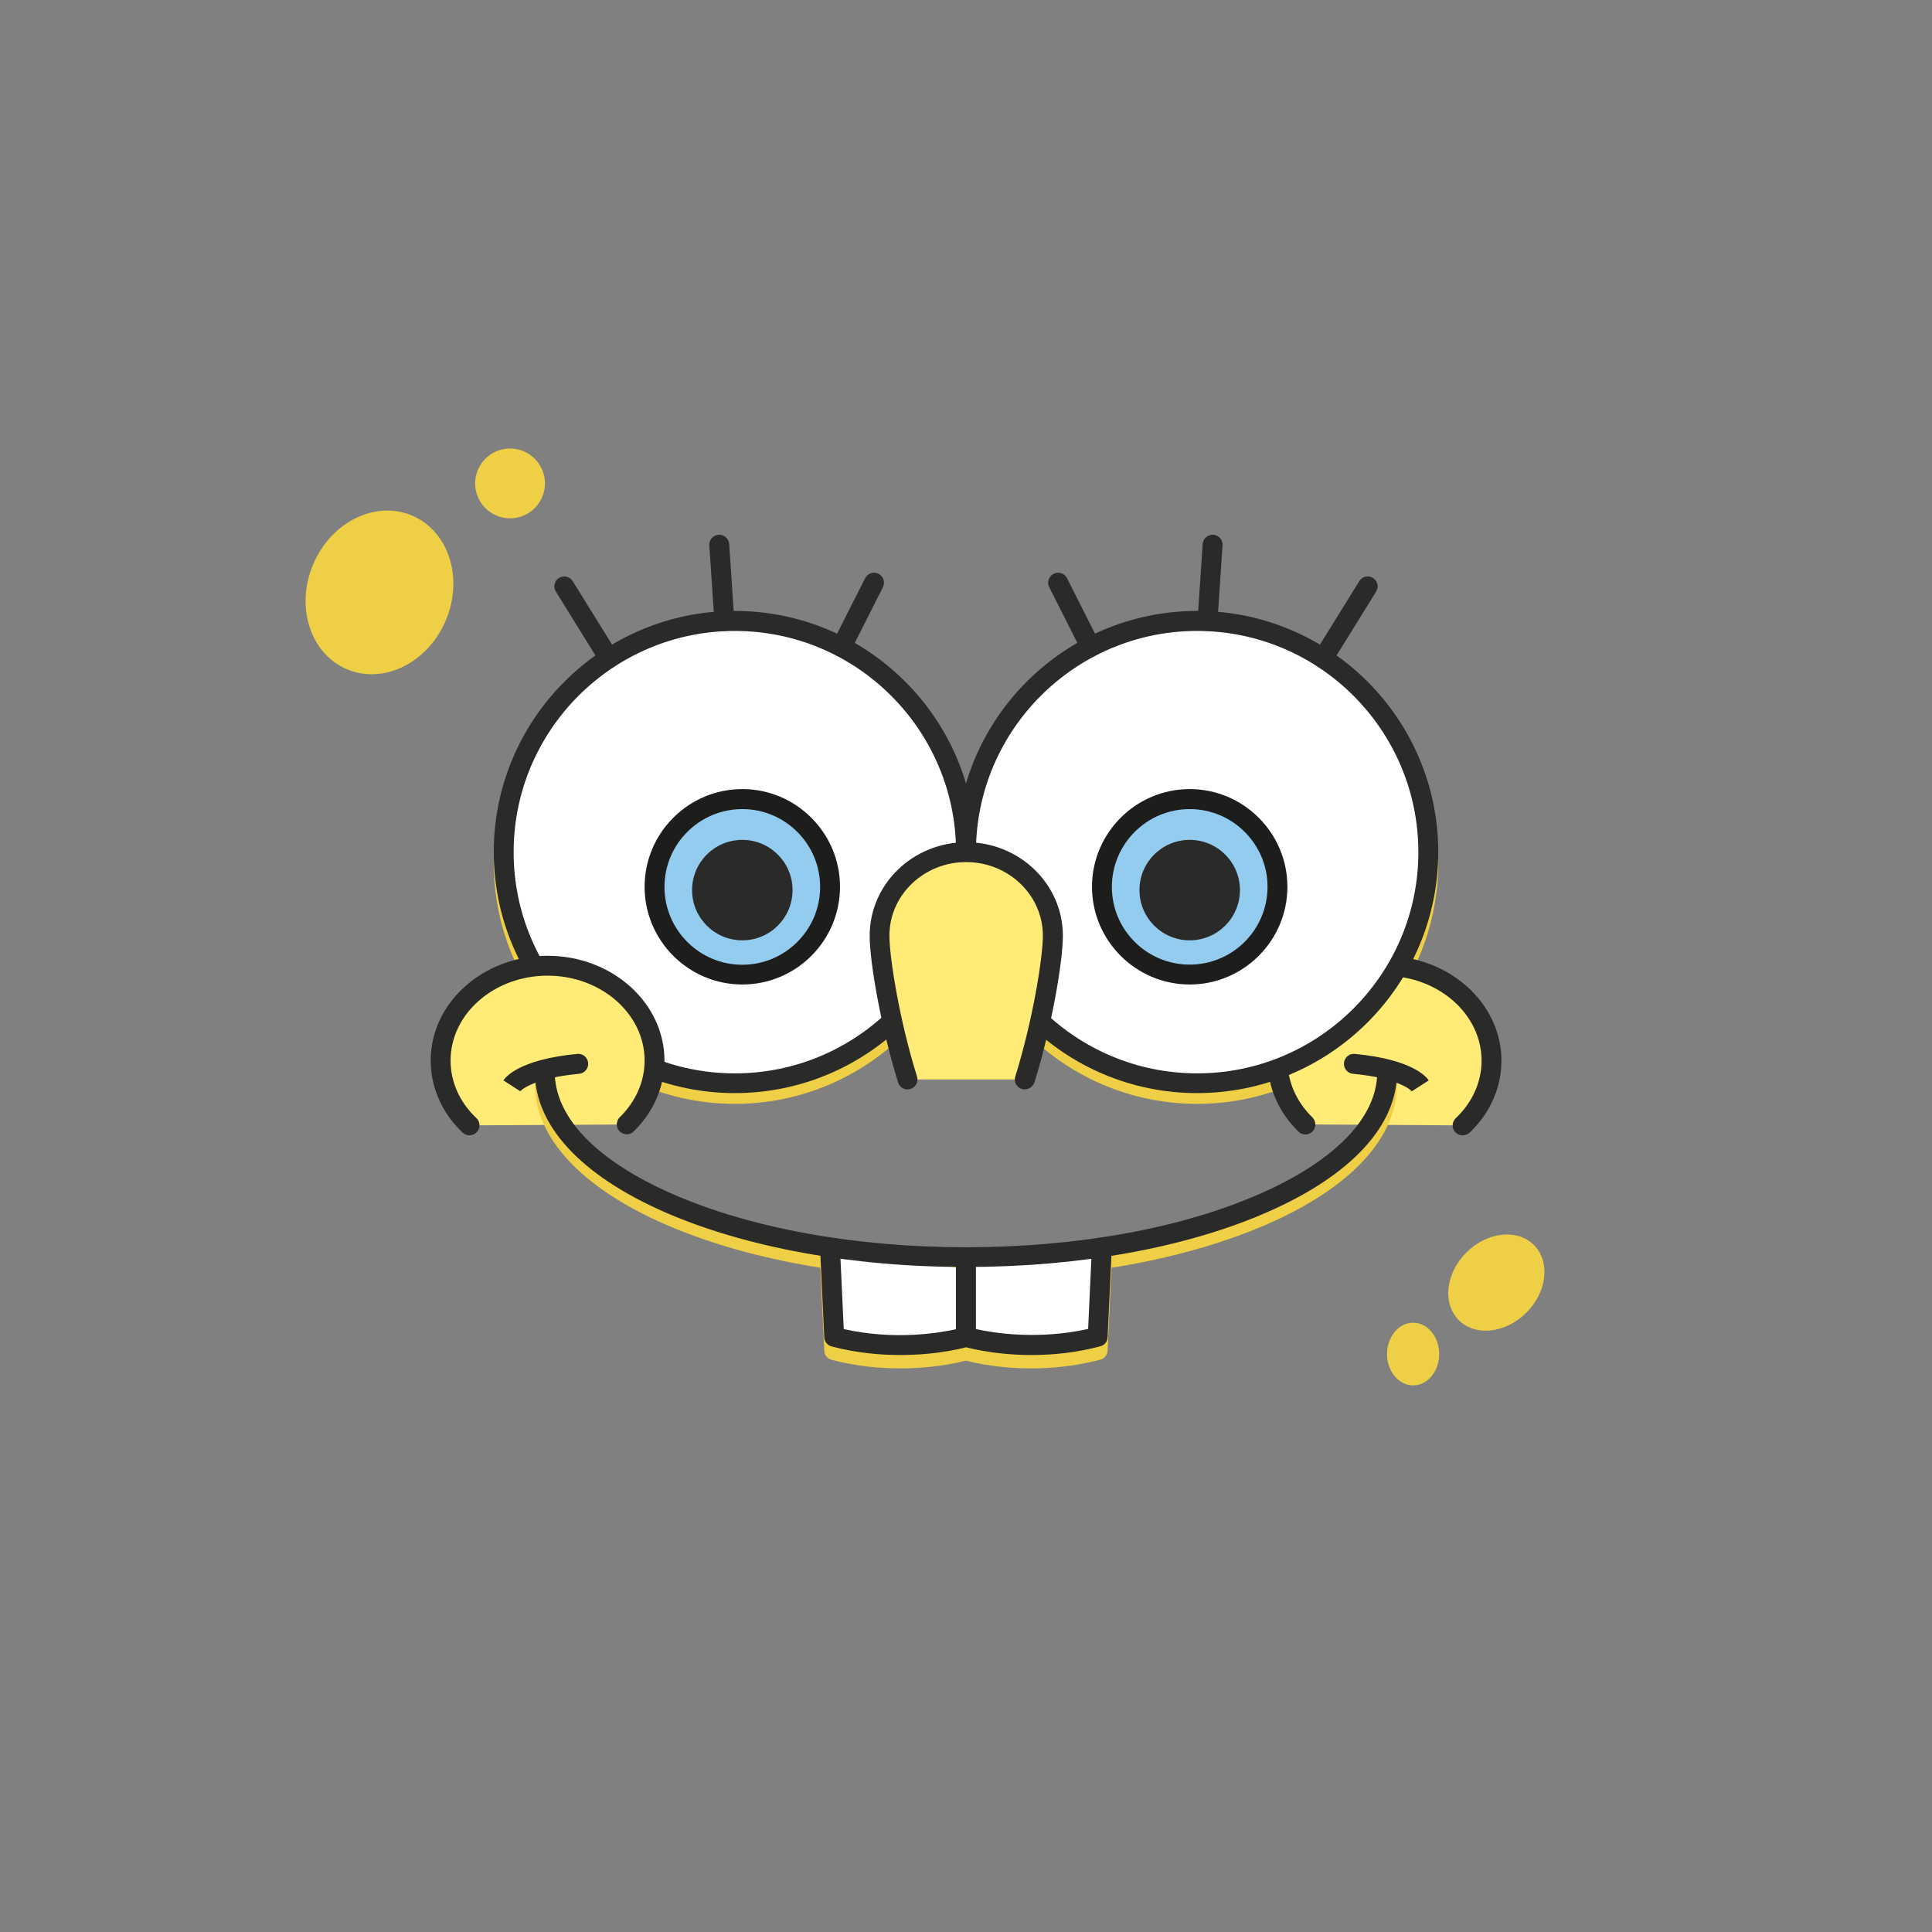
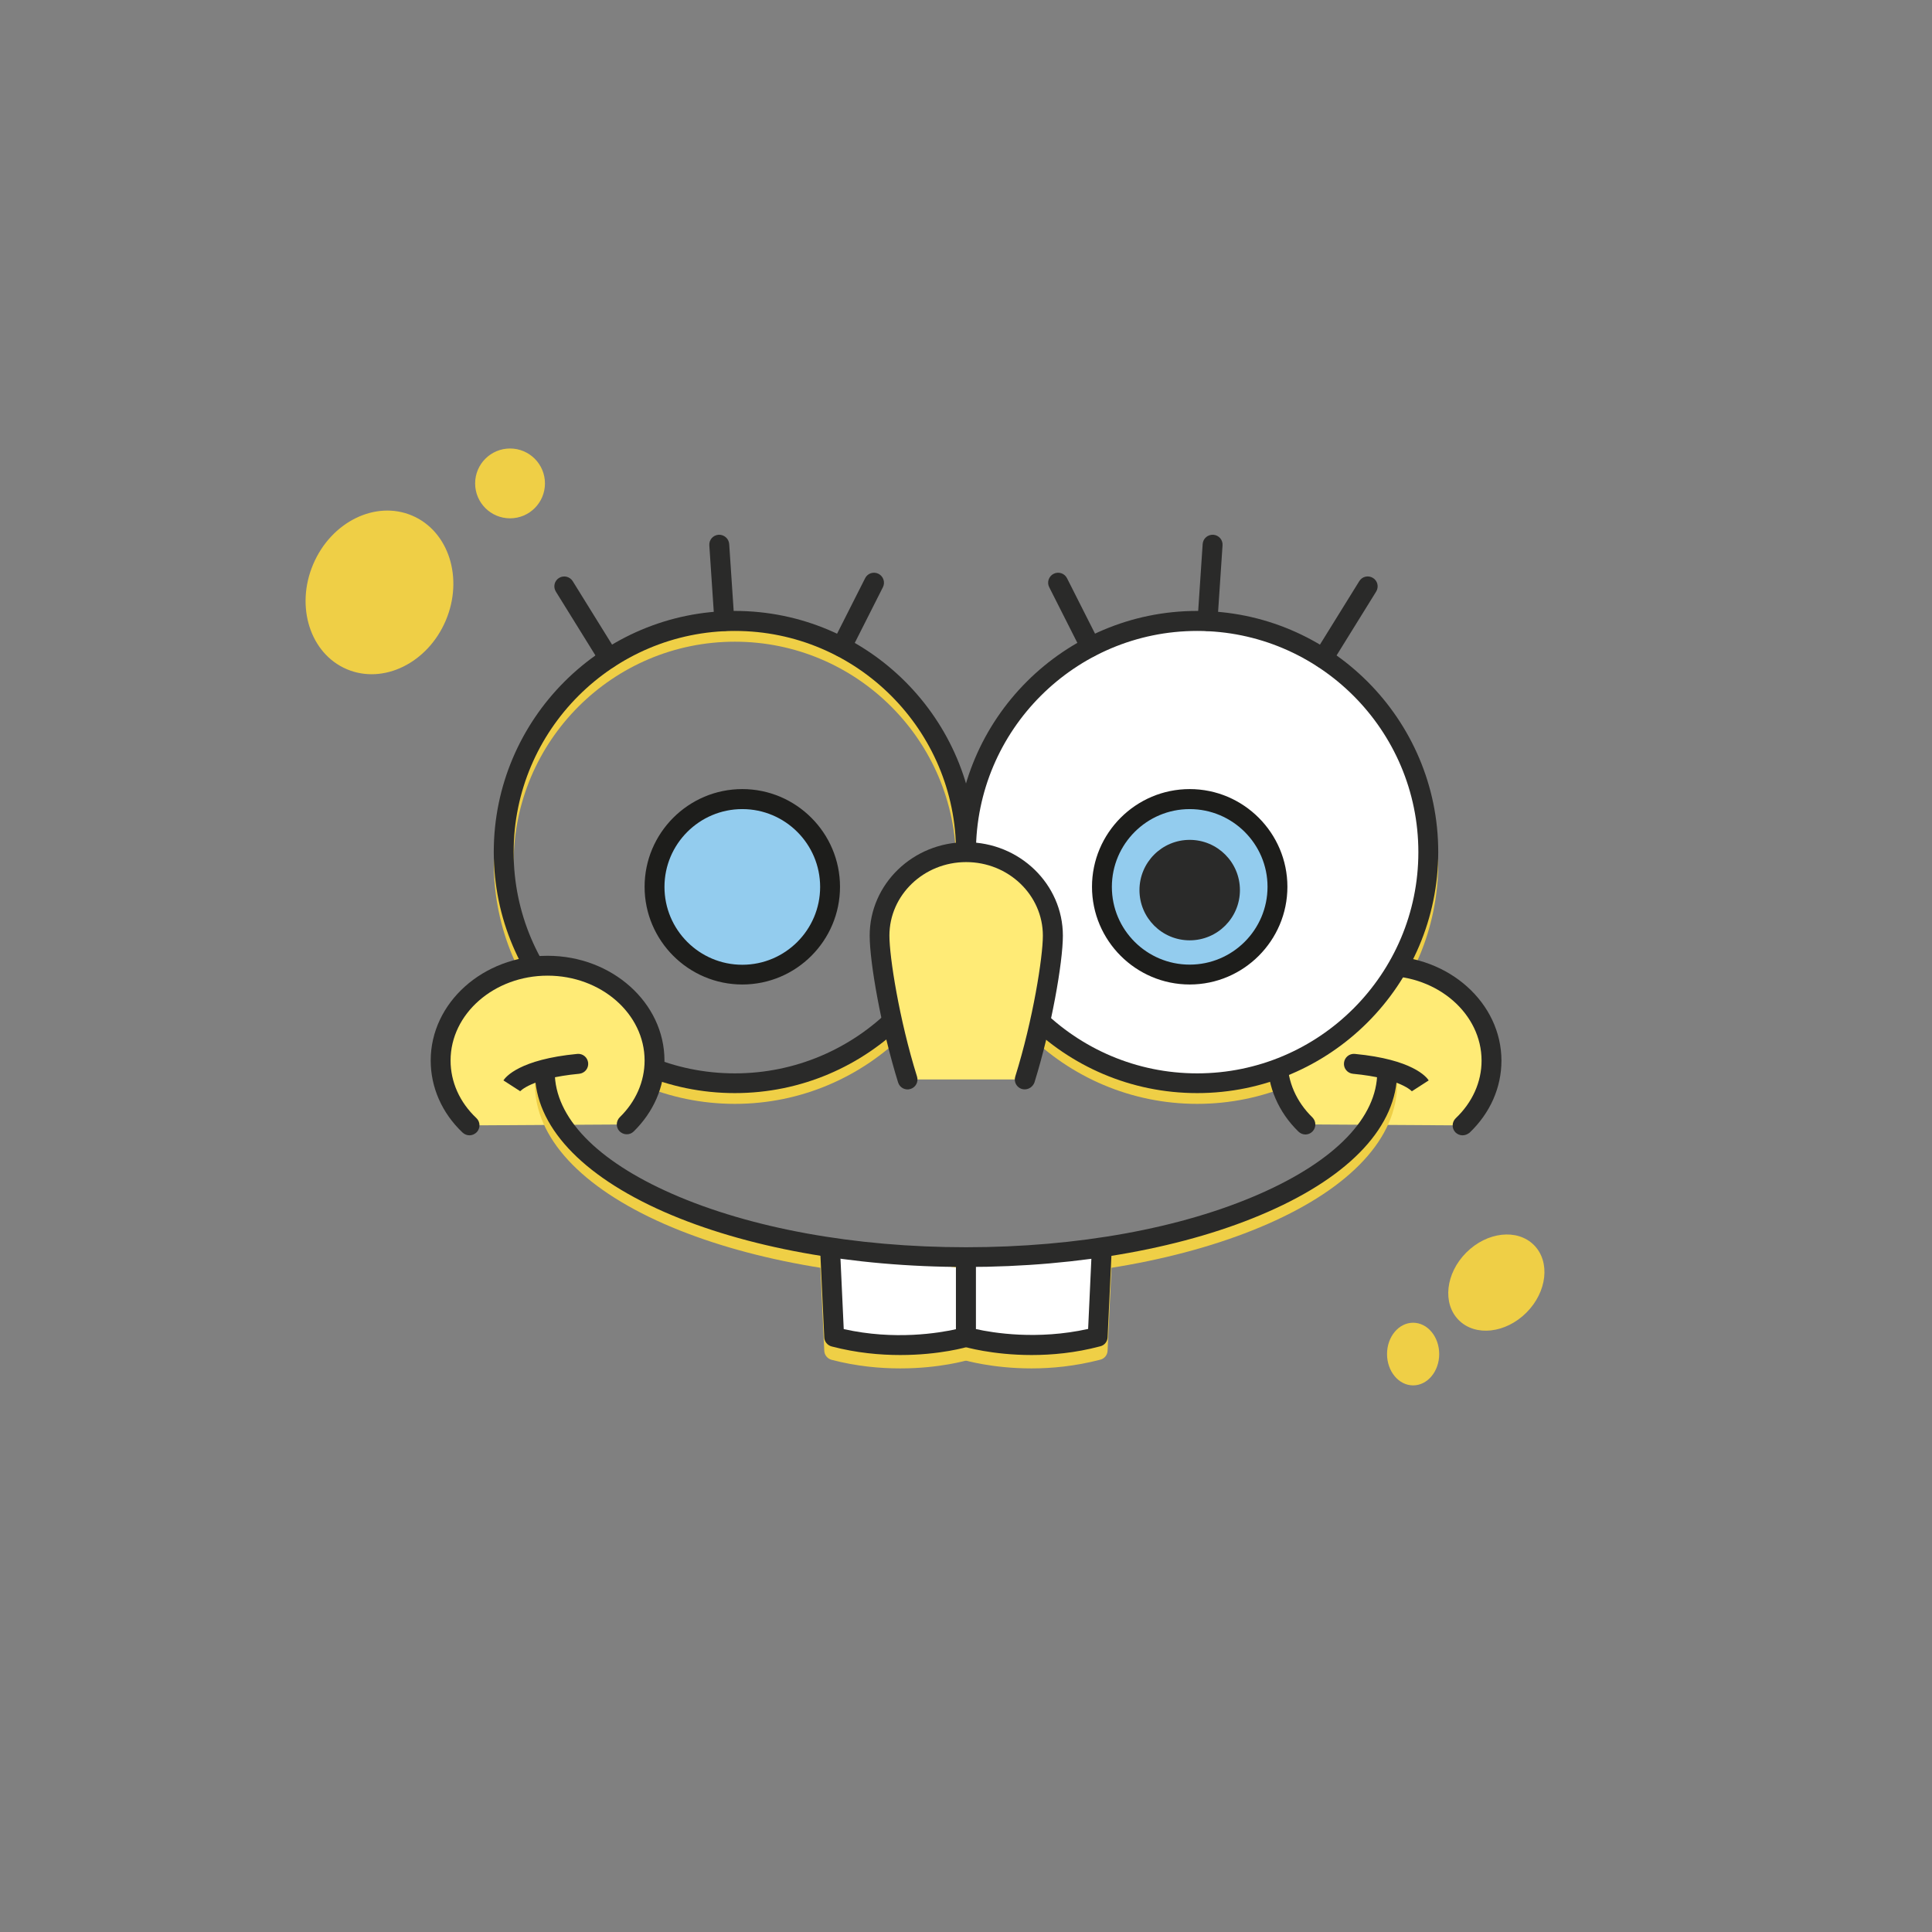
<svg xmlns="http://www.w3.org/2000/svg" version="1.1" id="Calque_1" x="0px" y="0px" viewBox="0 0 1400 1400" style="enable-background:new 0 0 1400 1400;" xml:space="preserve">
  <rect x="0" y="0" width="1400" height="1400" fill="#808080" stroke="none" />
  <style type="text/css">
	.st0{fill:#EFCF46;}
	.st1{fill:#FFFFFF;}
	.st2{fill:#2A2A29;}
	.st3{fill:#FFEB76;}
	.st4{fill:#93CCEE;}
	.st5{fill:#1D1D1B;}
</style>
  <g>
    <path class="st0" d="M532.5,799.9c-96.3,0-174.7-78.4-174.7-174.7s78.4-174.7,174.7-174.7s174.7,78.4,174.7,174.7   S628.8,799.9,532.5,799.9z M532.5,465c-88.4,0-160.3,71.9-160.3,160.3c0,88.4,71.9,160.3,160.3,160.3   c88.4,0,160.3-71.9,160.3-160.3C692.8,536.9,620.9,465,532.5,465z" />
  </g>
  <g>
    <path class="st0" d="M867.5,799.9c-96.3,0-174.7-78.4-174.7-174.7s78.4-174.7,174.7-174.7c96.3,0,174.7,78.4,174.7,174.7   S963.8,799.9,867.5,799.9z M867.5,465c-88.4,0-160.3,71.9-160.3,160.3c0,88.4,71.9,160.3,160.3,160.3s160.3-71.9,160.3-160.3   C1027.8,536.9,955.9,465,867.5,465z" />
  </g>
  <g>
-     <circle class="st1" cx="532.5" cy="617.5" r="167.5" />
    <path class="st2" d="M532.5,792.1c-96.3,0-174.7-78.4-174.7-174.7c0-96.3,78.4-174.7,174.7-174.7s174.7,78.4,174.7,174.7   C707.2,713.8,628.8,792.1,532.5,792.1z M532.5,457.2c-88.4,0-160.3,71.9-160.3,160.3c0,88.4,71.9,160.3,160.3,160.3   c88.4,0,160.3-71.9,160.3-160.3C692.8,529.1,620.9,457.2,532.5,457.2z" />
  </g>
  <g>
    <path class="st3" d="M340.2,815.5c-13-12.3-20.9-28.8-20.9-46.9c0-38,34.7-68.7,77.5-68.7c42.8,0,77.5,30.8,77.5,68.7   c0,17.8-7.6,34-20.1,46.2" />
    <path class="st2" d="M340.2,822.7c-1.8,0-3.6-0.7-5-2c-14.9-14.1-23.1-32.7-23.1-52.2c0-41.9,38-75.9,84.7-75.9   s84.7,34.1,84.7,75.9c0,19.1-7.9,37.3-22.3,51.4c-2.8,2.8-7.4,2.7-10.2-0.1c-2.8-2.8-2.7-7.4,0.1-10.2c11.6-11.3,18-25.9,18-41.1   c0-33.9-31.6-61.5-70.3-61.5s-70.3,27.6-70.3,61.5c0,15.5,6.6,30.3,18.7,41.7c2.9,2.7,3,7.3,0.3,10.2   C344,821.9,342.1,822.7,340.2,822.7z" />
  </g>
  <g>
    <path class="st3" d="M1059.8,815.5c13-12.3,20.9-28.8,20.9-46.9c0-38-34.7-68.7-77.5-68.7c-42.8,0-77.5,30.8-77.5,68.7   c0,17.8,7.6,34,20.1,46.2" />
    <path class="st2" d="M1059.8,822.7c-1.9,0-3.8-0.8-5.2-2.2c-2.7-2.9-2.6-7.4,0.3-10.2c12-11.4,18.7-26.2,18.7-41.7   c0-33.9-31.6-61.5-70.3-61.5c-38.8,0-70.3,27.6-70.3,61.5c0,15.2,6.4,29.8,18,41.1c2.8,2.8,2.9,7.3,0.1,10.2   c-2.8,2.9-7.3,2.9-10.2,0.1c-14.4-14-22.3-32.3-22.3-51.4c0-41.9,38-75.9,84.7-75.9c46.7,0,84.7,34.1,84.7,75.9   c0,19.5-8.2,38-23.1,52.2C1063.4,822,1061.6,822.7,1059.8,822.7z" />
  </g>
  <g>
    <path class="st2" d="M441.2,484.2c-2.4,0-4.8-1.2-6.1-3.4l-32.3-52.1c-2.1-3.4-1.1-7.8,2.3-9.9c3.4-2.1,7.8-1,9.9,2.3l32.3,52.1   c2.1,3.4,1.1,7.8-2.3,9.9C443.8,483.9,442.5,484.2,441.2,484.2z" />
  </g>
  <g>
    <path class="st2" d="M524.9,457.2c-3.8,0-6.9-2.9-7.2-6.7l-3.7-55.3c-0.3-4,2.7-7.4,6.7-7.7c3.9-0.2,7.4,2.7,7.7,6.7l3.7,55.3   c0.3,4-2.7,7.4-6.7,7.7C525.3,457.2,525.1,457.2,524.9,457.2z" />
  </g>
  <g>
    <path class="st2" d="M609.8,476c-1.1,0-2.2-0.2-3.2-0.8c-3.5-1.8-5-6.1-3.2-9.7l23.5-46.5c1.8-3.6,6.1-5,9.7-3.2   c3.5,1.8,5,6.1,3.2,9.7l-23.5,46.5C614.9,474.6,612.4,476,609.8,476z" />
  </g>
  <g>
    <circle class="st1" cx="867.5" cy="617.5" r="167.5" />
    <path class="st2" d="M867.5,792.1c-96.3,0-174.7-78.4-174.7-174.7c0-96.3,78.4-174.7,174.7-174.7c96.3,0,174.7,78.4,174.7,174.7   C1042.2,713.8,963.8,792.1,867.5,792.1z M867.5,457.2c-88.4,0-160.3,71.9-160.3,160.3c0,88.4,71.9,160.3,160.3,160.3   s160.3-71.9,160.3-160.3C1027.8,529.1,955.9,457.2,867.5,457.2z" />
  </g>
  <g>
    <path class="st2" d="M958.8,484.2c-1.3,0-2.6-0.3-3.8-1.1c-3.4-2.1-4.4-6.5-2.3-9.9l32.3-52.1c2.1-3.4,6.5-4.4,9.9-2.3   c3.4,2.1,4.4,6.5,2.3,9.9l-32.3,52.1C963.6,483,961.2,484.2,958.8,484.2z" />
  </g>
  <g>
    <path class="st2" d="M875,457.2c-0.2,0-0.3,0-0.5,0c-4-0.3-7-3.7-6.7-7.7l3.7-55.3c0.3-4,3.7-6.9,7.7-6.7c4,0.3,7,3.7,6.7,7.7   l-3.7,55.3C882,454.3,878.8,457.2,875,457.2z" />
  </g>
  <g>
    <path class="st2" d="M790.2,476c-2.6,0-5.2-1.4-6.4-4l-23.5-46.5c-1.8-3.5-0.4-7.9,3.2-9.7c3.5-1.8,7.9-0.4,9.7,3.2l23.5,46.5   c1.8,3.5,0.4,7.9-3.2,9.7C792.4,475.8,791.3,476,790.2,476z" />
  </g>
  <g>
    <circle class="st0" cx="369.6" cy="350.3" r="25.3" />
  </g>
  <g>
    <ellipse transform="matrix(0.391 -0.92 0.92 0.391 -227.491 514.643)" class="st0" cx="275.2" cy="429.2" rx="60.5" ry="52.2" />
  </g>
  <g>
    <ellipse class="st0" cx="1024" cy="981.2" rx="18.9" ry="22.7" />
  </g>
  <g>
    <ellipse transform="matrix(0.707 -0.707 0.707 0.707 -339.517 1039.067)" class="st0" cx="1084.5" cy="929.4" rx="38.5" ry="30.8" />
  </g>
  <g>
    <g>
      <path class="st3" d="M742.5,782.2c12.5-40.1,20.3-86.6,20.3-104.2c0-33.4-28.1-60.5-62.8-60.5c-34.7,0-62.8,27.1-62.8,60.5    c0,17.6,7.8,64.2,20.3,104.2" />
      <path class="st2" d="M742.5,789.4c-0.7,0-1.4-0.1-2.1-0.3c-3.8-1.2-5.9-5.2-4.7-9c12.9-41.3,20-86.6,20-102.1    c0-29.4-24.9-53.3-55.6-53.3c-30.7,0-55.6,23.9-55.6,53.3c0,15.5,7.1,60.8,20,102.1c1.2,3.8-0.9,7.8-4.7,9c-3.8,1.2-7.8-0.9-9-4.7    c-12.3-39.6-20.6-87-20.6-106.4c0-37.4,31.4-67.7,70-67.7s70,30.4,70,67.7c0,19.4-8.3,66.8-20.6,106.4    C748.4,787.5,745.6,789.4,742.5,789.4z" />
    </g>
  </g>
  <g>
    <g>
      <circle class="st4" cx="537.9" cy="642.7" r="63.6" />
    </g>
    <g>
      <path class="st5" d="M537.9,713.4c-39,0-70.8-31.8-70.8-70.8s31.8-70.8,70.8-70.8s70.8,31.8,70.8,70.8S577,713.4,537.9,713.4z     M537.9,586.3c-31.1,0-56.4,25.3-56.4,56.4s25.3,56.4,56.4,56.4c31.1,0,56.4-25.3,56.4-56.4S569,586.3,537.9,586.3z" />
    </g>
  </g>
  <g>
    <g>
      <circle class="st4" cx="862.1" cy="642.7" r="63.6" />
    </g>
    <g>
      <path class="st5" d="M862.1,713.4c-39,0-70.8-31.8-70.8-70.8s31.8-70.8,70.8-70.8s70.8,31.8,70.8,70.8S901.1,713.4,862.1,713.4z     M862.1,586.3c-31.1,0-56.4,25.3-56.4,56.4S831,699,862.1,699s56.4-25.3,56.4-56.4S893.1,586.3,862.1,586.3z" />
    </g>
  </g>
  <g>
-     <circle class="st2" cx="537.9" cy="645" r="36.4" />
-   </g>
+     </g>
  <g>
    <circle class="st2" cx="862.1" cy="645" r="36.4" />
  </g>
  <g>
    <path class="st0" d="M700,926.8c-82.5,0-160.1-14.2-218.7-39.9c-60.4-26.6-93.7-62.6-93.7-101.4c0-4,3.2-7.2,7.2-7.2   c4,0,7.2,3.2,7.2,7.2c0,32.8,30.2,64.2,85.1,88.3c56.7,24.9,132.3,38.7,212.9,38.7s156.1-13.7,212.9-38.7   c54.9-24.1,85.1-55.5,85.1-88.3c0-4,3.2-7.2,7.2-7.2c4,0,7.2,3.2,7.2,7.2c0,38.9-33.3,74.9-93.7,101.4   C860.1,912.6,782.5,926.8,700,926.8z" />
  </g>
  <g>
    <g>
      <path class="st0" d="M652.4,991.6c-14.7,0-31.7-1.5-49.7-6.2c-3.1-0.8-5.3-3.5-5.4-6.6l-3-63.8c-0.2-4,2.9-7.3,6.9-7.5    c4-0.2,7.3,2.9,7.5,6.9l2.7,58.4c37,8.3,69.2,2.8,81.3,0.1v-43.6c0-4,3.2-7.2,7.2-7.2s7.2,3.2,7.2,7.2v49.2c0,3.2-2.1,6-5.1,6.9    C700.9,985.7,681.1,991.6,652.4,991.6z" />
    </g>
    <g>
      <path class="st0" d="M747.5,991.6c-28.6,0-48.4-5.9-49.6-6.2c-3-0.9-5.1-3.7-5.1-6.9v-55.8c0-4,3.2-7.2,7.2-7.2s7.2,3.2,7.2,7.2    v50.1c12.1,2.7,44.3,8.1,81.3-0.1l2.7-58.4c0.2-4,3.6-7,7.5-6.9c4,0.2,7,3.6,6.9,7.5l-3,63.8c-0.1,3.2-2.3,5.9-5.4,6.6    C779.2,990,762.2,991.6,747.5,991.6z" />
    </g>
  </g>
  <g>
    <g>
      <path class="st1" d="M700,919.6v49.2c0,0-43.7,13.3-95.4,0l-3-63.8" />
      <path class="st2" d="M652.4,981.9c-14.7,0-31.7-1.5-49.7-6.2c-3.1-0.8-5.3-3.5-5.4-6.6l-3-63.8c-0.2-4,2.9-7.3,6.9-7.5    c4-0.2,7.3,2.9,7.5,6.9l2.7,58.4c37,8.3,69.2,2.8,81.3,0.1v-43.6c0-4,3.2-7.2,7.2-7.2s7.2,3.2,7.2,7.2v49.2c0,3.2-2.1,6-5.1,6.9    C700.9,976.1,681.1,981.9,652.4,981.9z" />
    </g>
    <g>
      <path class="st1" d="M700,913v55.8c0,0,43.7,13.3,95.4,0l3-63.8" />
      <path class="st2" d="M747.5,981.9c-28.6,0-48.4-5.9-49.6-6.2c-3-0.9-5.1-3.7-5.1-6.9V913c0-4,3.2-7.2,7.2-7.2s7.2,3.2,7.2,7.2    v50.1c12.1,2.7,44.3,8.1,81.3-0.1l2.7-58.4c0.2-4,3.6-7,7.5-6.9c4,0.2,7,3.6,6.9,7.5l-3,63.8c-0.1,3.2-2.3,5.9-5.4,6.6    C779.2,980.4,762.2,981.9,747.5,981.9z" />
    </g>
  </g>
  <g>
    <path class="st2" d="M700,918.1c-82.5,0-160.1-14.2-218.7-39.9c-60.4-26.6-93.7-62.6-93.7-101.4c0-4,3.2-7.2,7.2-7.2   c4,0,7.2,3.2,7.2,7.2c0,32.8,30.2,64.2,85.1,88.3c56.7,24.9,132.3,38.7,212.9,38.7s156.1-13.7,212.9-38.7   c54.9-24.1,85.1-55.5,85.1-88.3c0-4,3.2-7.2,7.2-7.2c4,0,7.2,3.2,7.2,7.2c0,38.9-33.3,74.9-93.7,101.4   C860.1,904,782.5,918.1,700,918.1z" />
  </g>
  <g>
    <path class="st2" d="M376.7,791c0.2-0.2,0.2-0.3,0.2-0.3l-12.1-7.8c1.6-2.5,11.7-15.2,53.5-19.2c4-0.4,7.5,2.5,7.9,6.5   c0.4,4-2.5,7.5-6.5,7.9C384.7,781.4,376.8,790.9,376.7,791z" />
  </g>
  <g>
    <path class="st2" d="M1023.3,791c-0.1-0.1-8.1-9.6-42.9-12.9c-4-0.4-6.9-3.9-6.5-7.9c0.4-4,3.9-6.9,7.9-6.5   c41.8,4,51.9,16.7,53.5,19.2l-12.1,7.8C1023.1,790.7,1023.1,790.8,1023.3,791z" />
  </g>
</svg>